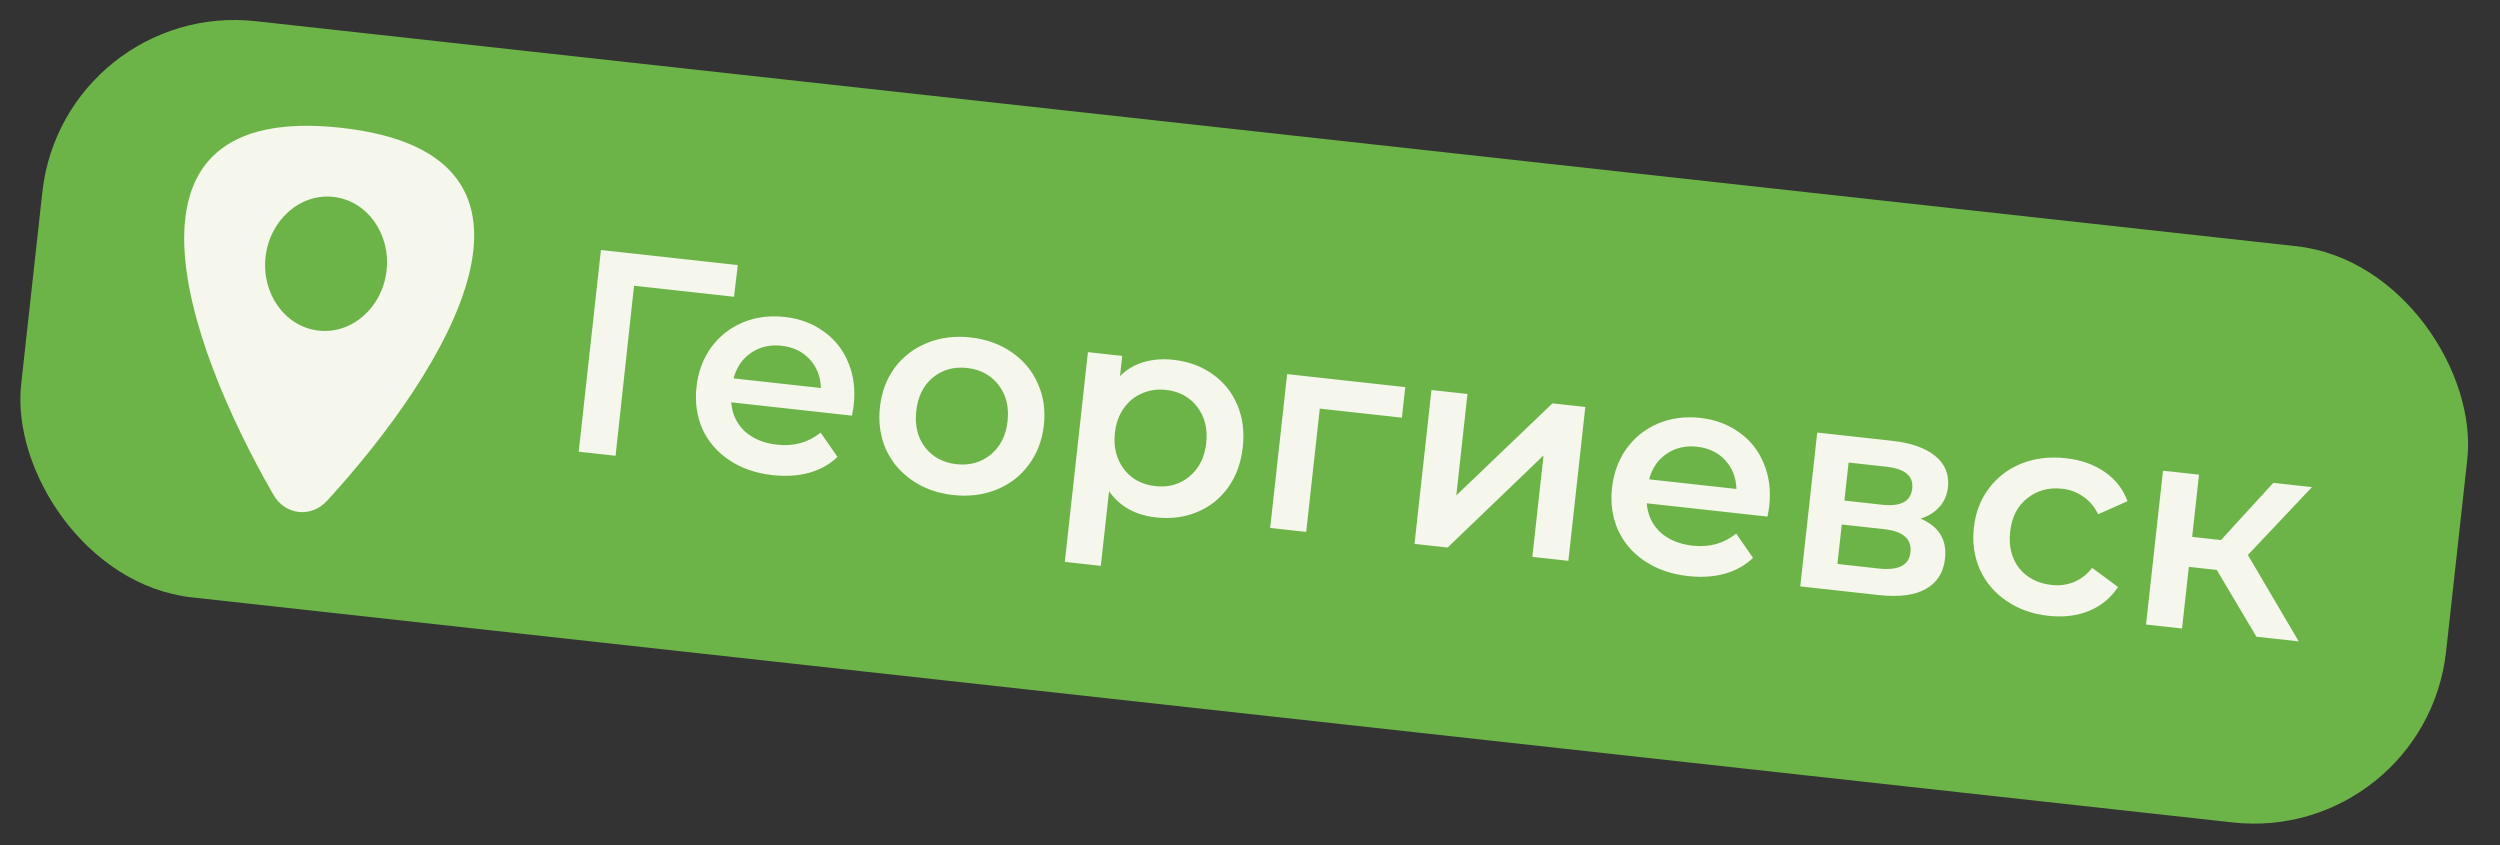
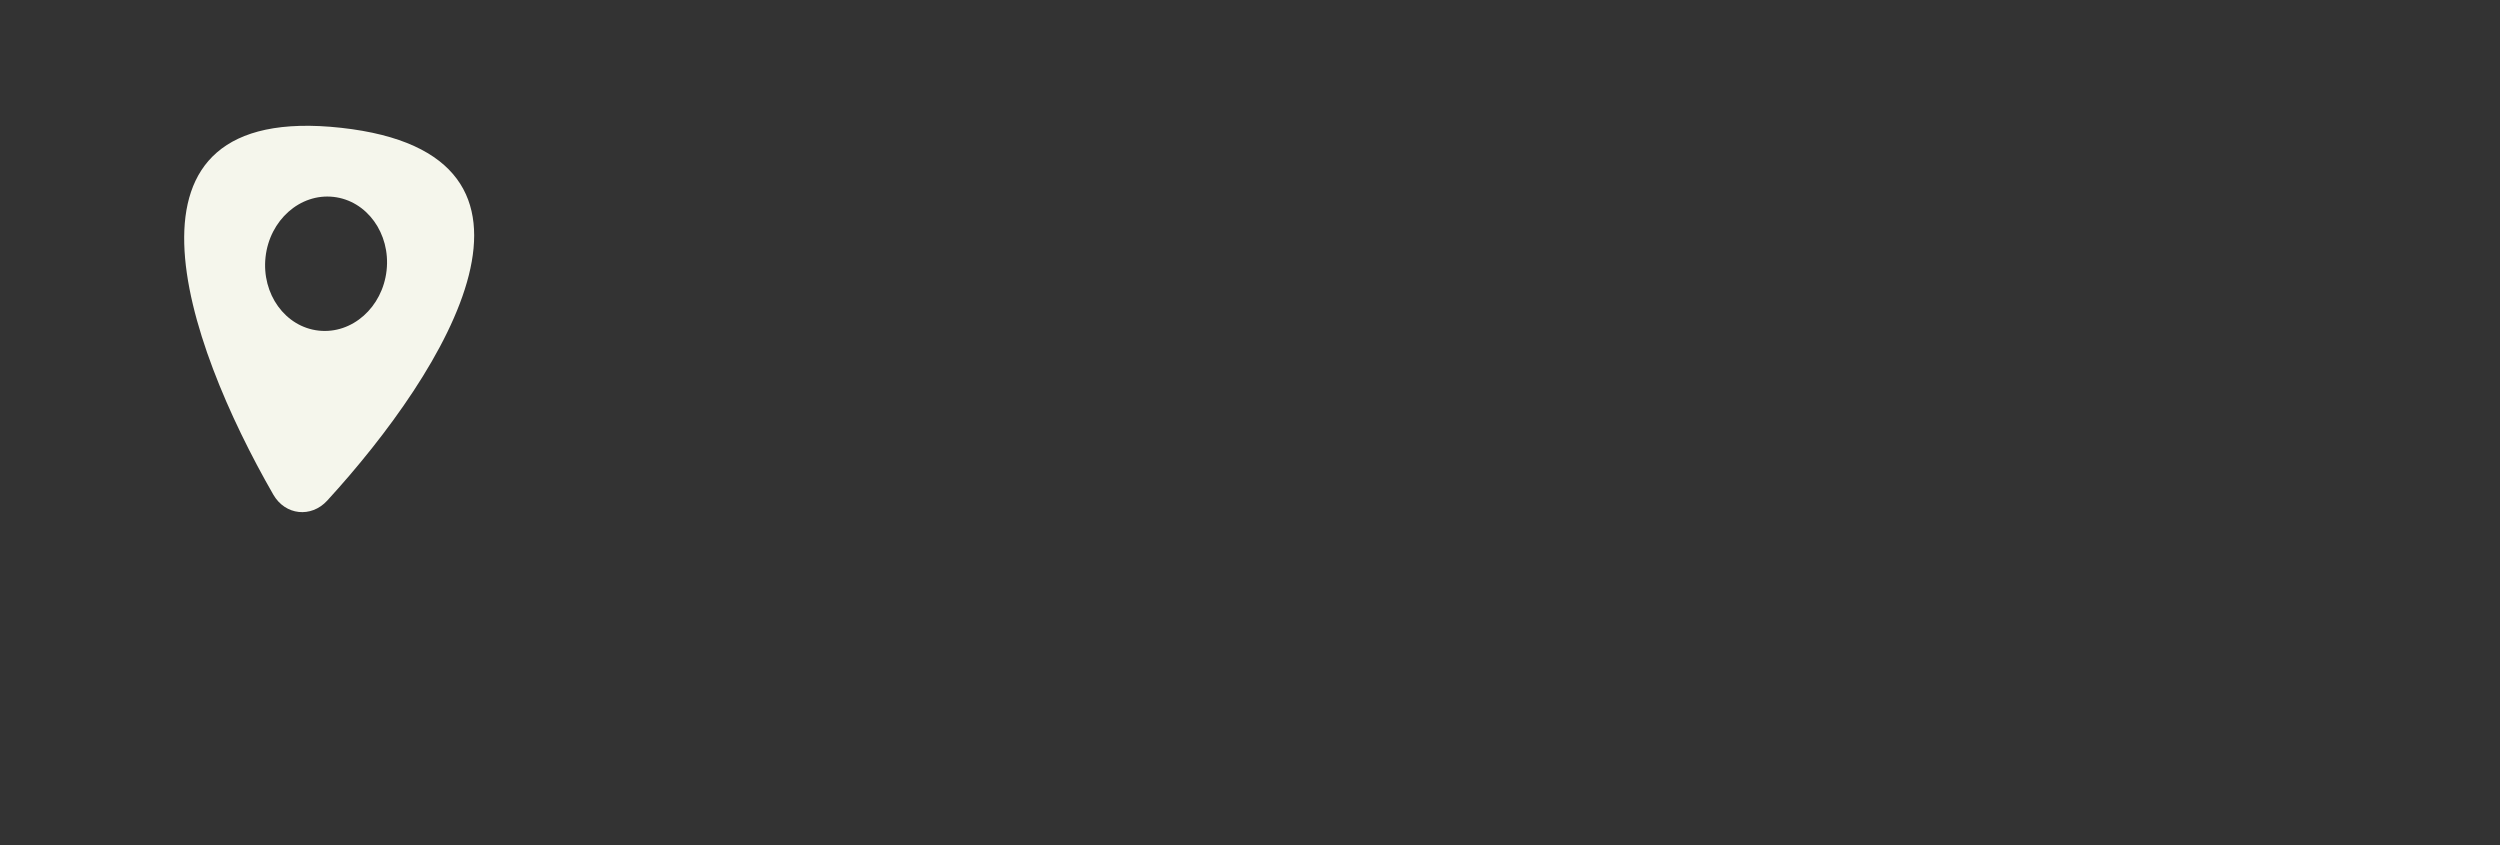
<svg xmlns="http://www.w3.org/2000/svg" width="207" height="70" viewBox="0 0 207 70" fill="none">
  <rect x="0" y="0" width="207" height="70" fill="#333333" stroke="none" />
-   <rect x="5.261" width="202" height="48" rx="16" transform="rotate(6.293 5.261 0)" fill="#6DB448" />
  <path fill-rule="evenodd" clip-rule="evenodd" d="M22.632 40.958C15.344 28.279 8.382 8.393 28.24 10.582C48.098 12.772 36.97 30.664 27.094 41.45C25.763 42.903 23.614 42.666 22.632 40.958ZM26.388 27.375C29.155 27.68 31.672 25.449 32.01 22.391C32.347 19.334 30.377 16.608 27.609 16.302C24.841 15.997 22.325 18.229 21.987 21.286C21.65 24.344 23.62 27.07 26.388 27.375Z" fill="#F5F6EC" />
-   <path d="M60.775 24.573L52.498 23.66L50.969 37.737L47.916 37.401L49.757 20.702L61.089 21.951L60.775 24.573ZM70.687 33.537C70.664 33.744 70.616 34.036 70.542 34.415L60.546 33.312C60.618 34.27 60.989 35.068 61.659 35.705C62.347 36.328 63.239 36.7 64.337 36.821C65.736 36.975 66.94 36.641 67.948 35.819L69.344 37.832C68.696 38.453 67.915 38.89 67.002 39.143C66.089 39.397 65.084 39.463 63.986 39.342C62.587 39.188 61.385 38.773 60.381 38.099C59.377 37.425 58.635 36.562 58.155 35.512C57.693 34.447 57.531 33.286 57.67 32.029C57.806 30.789 58.208 29.706 58.873 28.782C59.556 27.843 60.429 27.151 61.492 26.704C62.556 26.258 63.716 26.104 64.972 26.243C66.212 26.38 67.287 26.78 68.196 27.444C69.122 28.093 69.8 28.948 70.231 30.01C70.679 31.058 70.831 32.233 70.687 33.537ZM64.709 28.628C63.755 28.523 62.912 28.72 62.181 29.219C61.468 29.704 60.987 30.407 60.741 31.33L67.969 32.127C67.944 31.191 67.636 30.4 67.047 29.756C66.459 29.111 65.679 28.735 64.709 28.628ZM78.913 40.988C77.625 40.846 76.495 40.44 75.522 39.769C74.55 39.098 73.824 38.237 73.344 37.187C72.882 36.121 72.72 34.961 72.859 33.704C72.997 32.448 73.407 31.358 74.089 30.436C74.786 29.514 75.682 28.832 76.777 28.39C77.872 27.947 79.064 27.797 80.352 27.939C81.656 28.083 82.794 28.49 83.767 29.161C84.739 29.831 85.457 30.691 85.921 31.74C86.401 32.791 86.571 33.945 86.433 35.201C86.294 36.458 85.875 37.554 85.176 38.491C84.495 39.414 83.607 40.097 82.512 40.54C81.417 40.982 80.217 41.132 78.913 40.988ZM79.195 38.435C80.292 38.556 81.239 38.291 82.035 37.638C82.831 36.985 83.295 36.062 83.427 34.87C83.558 33.677 83.307 32.675 82.672 31.865C82.037 31.054 81.171 30.589 80.073 30.468C78.976 30.347 78.029 30.612 77.233 31.265C76.452 31.919 75.996 32.843 75.865 34.036C75.733 35.229 75.977 36.229 76.596 37.038C77.231 37.849 78.097 38.314 79.195 38.435ZM97.158 29.792C98.398 29.929 99.474 30.321 100.384 30.969C101.311 31.618 101.998 32.467 102.446 33.514C102.893 34.562 103.046 35.729 102.904 37.018C102.762 38.306 102.358 39.42 101.691 40.361C101.025 41.285 100.17 41.964 99.124 42.396C98.094 42.829 96.959 42.978 95.719 42.841C94.001 42.652 92.704 41.929 91.829 40.674L91.148 46.852L88.166 46.523L90.081 29.157L92.919 29.47L92.735 31.14C93.295 30.59 93.949 30.203 94.698 29.98C95.463 29.758 96.283 29.696 97.158 29.792ZM95.666 40.252C96.764 40.373 97.703 40.106 98.483 39.452C99.279 38.799 99.743 37.876 99.875 36.684C100.006 35.491 99.754 34.489 99.12 33.679C98.501 32.87 97.642 32.405 96.545 32.284C95.829 32.205 95.167 32.301 94.557 32.572C93.95 32.827 93.446 33.238 93.045 33.806C92.644 34.373 92.4 35.054 92.313 35.85C92.225 36.645 92.315 37.363 92.582 38.004C92.849 38.645 93.251 39.164 93.787 39.562C94.324 39.943 94.951 40.173 95.666 40.252ZM116.076 34.583L109.278 33.833L108.152 44.043L105.17 43.714L106.574 30.976L116.355 32.054L116.076 34.583ZM118.525 32.293L121.507 32.622L120.581 41.019L128.545 33.398L131.264 33.698L129.86 46.437L126.878 46.108L127.804 37.711L119.864 45.335L117.121 45.032L118.525 32.293ZM146.493 41.897C146.47 42.103 146.422 42.396 146.348 42.774L136.352 41.672C136.424 42.63 136.795 43.427 137.465 44.064C138.153 44.687 139.045 45.059 140.143 45.181C141.542 45.335 142.746 45.001 143.754 44.178L145.15 46.191C144.502 46.812 143.722 47.249 142.808 47.503C141.895 47.756 140.89 47.822 139.792 47.701C138.393 47.547 137.191 47.133 136.187 46.459C135.183 45.784 134.441 44.922 133.961 43.871C133.499 42.806 133.337 41.645 133.476 40.389C133.613 39.148 134.014 38.066 134.679 37.141C135.362 36.202 136.235 35.51 137.298 35.064C138.362 34.618 139.522 34.464 140.778 34.602C142.019 34.739 143.093 35.139 144.002 35.803C144.928 36.452 145.607 37.308 146.037 38.37C146.485 39.417 146.637 40.593 146.493 41.897ZM140.515 36.988C139.561 36.883 138.718 37.08 137.987 37.578C137.274 38.063 136.794 38.767 136.547 39.689L143.775 40.486C143.75 39.55 143.442 38.759 142.854 38.115C142.265 37.471 141.485 37.095 140.515 36.988ZM159.023 42.94C160.545 43.591 161.22 44.696 161.048 46.254C160.922 47.399 160.395 48.235 159.468 48.76C158.541 49.286 157.234 49.456 155.549 49.27L149.06 48.554L150.465 35.815L156.691 36.502C158.249 36.674 159.435 37.094 160.246 37.763C161.058 38.432 161.406 39.292 161.29 40.341C161.218 40.993 160.981 41.538 160.578 41.977C160.192 42.417 159.673 42.739 159.023 42.94ZM152.717 41.448L155.842 41.793C157.385 41.963 158.215 41.515 158.332 40.45C158.446 39.416 157.732 38.814 156.189 38.644L153.064 38.299L152.717 41.448ZM155.549 47.073C157.188 47.253 158.065 46.811 158.183 45.745C158.244 45.189 158.099 44.754 157.747 44.442C157.397 44.113 156.816 43.904 156.005 43.815L152.499 43.428L152.138 46.696L155.549 47.073ZM169.608 50.989C168.288 50.844 167.134 50.435 166.146 49.762C165.158 49.09 164.424 48.228 163.944 47.177C163.466 46.111 163.296 44.949 163.435 43.693C163.573 42.436 163.991 41.347 164.688 40.426C165.386 39.505 166.282 38.823 167.377 38.381C168.488 37.94 169.711 37.793 171.047 37.94C172.304 38.079 173.373 38.454 174.255 39.067C175.153 39.681 175.788 40.491 176.16 41.498L173.723 42.581C173.422 41.953 173.009 41.465 172.484 41.117C171.976 40.755 171.397 40.538 170.744 40.466C169.631 40.343 168.668 40.608 167.856 41.258C167.046 41.894 166.574 42.815 166.441 44.024C166.307 45.233 166.558 46.242 167.193 47.053C167.846 47.849 168.737 48.309 169.866 48.434C170.518 48.506 171.13 48.428 171.702 48.202C172.292 47.961 172.803 47.567 173.233 47.019L175.376 48.607C174.778 49.507 173.973 50.167 172.961 50.586C171.966 50.992 170.849 51.126 169.608 50.989ZM183.55 47.19L181.236 46.935L180.673 52.04L177.691 51.711L179.096 38.973L182.078 39.301L181.51 44.454L183.895 44.717L188.232 39.98L191.429 40.333L186.125 45.953L190.334 53.106L186.828 52.719L183.55 47.19Z" fill="#F5F6EC" />
</svg>